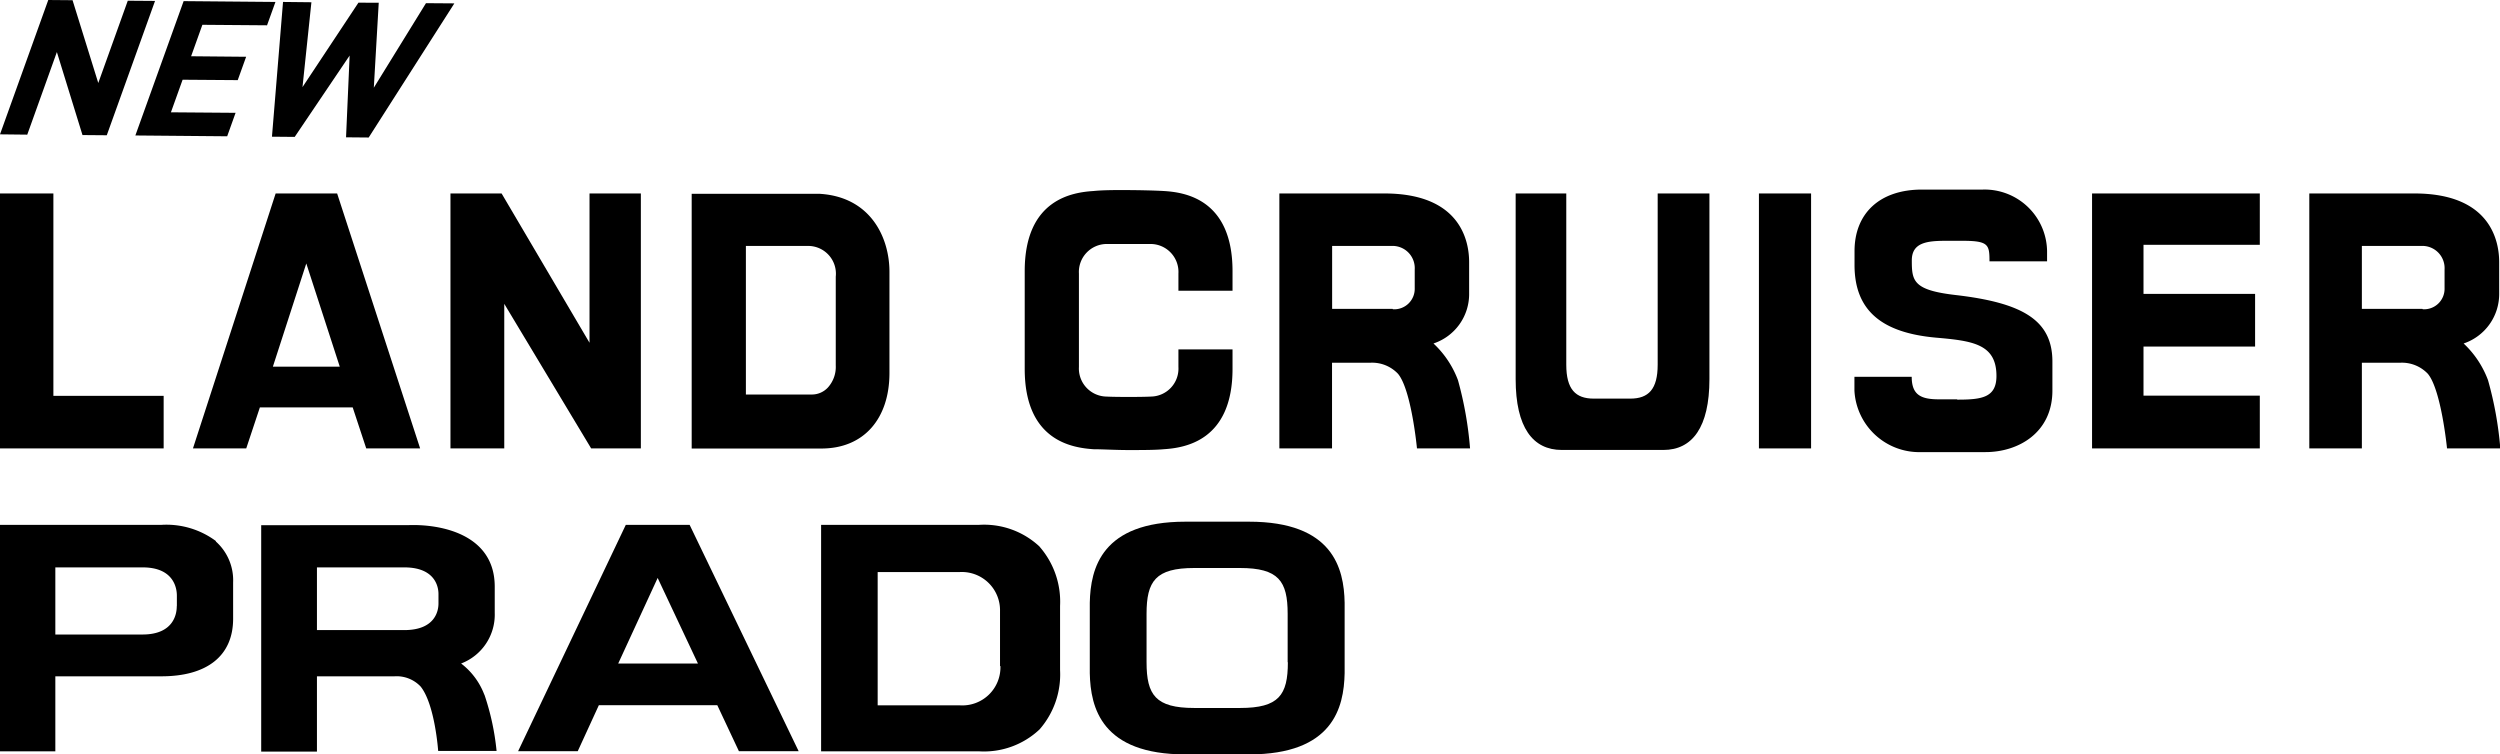
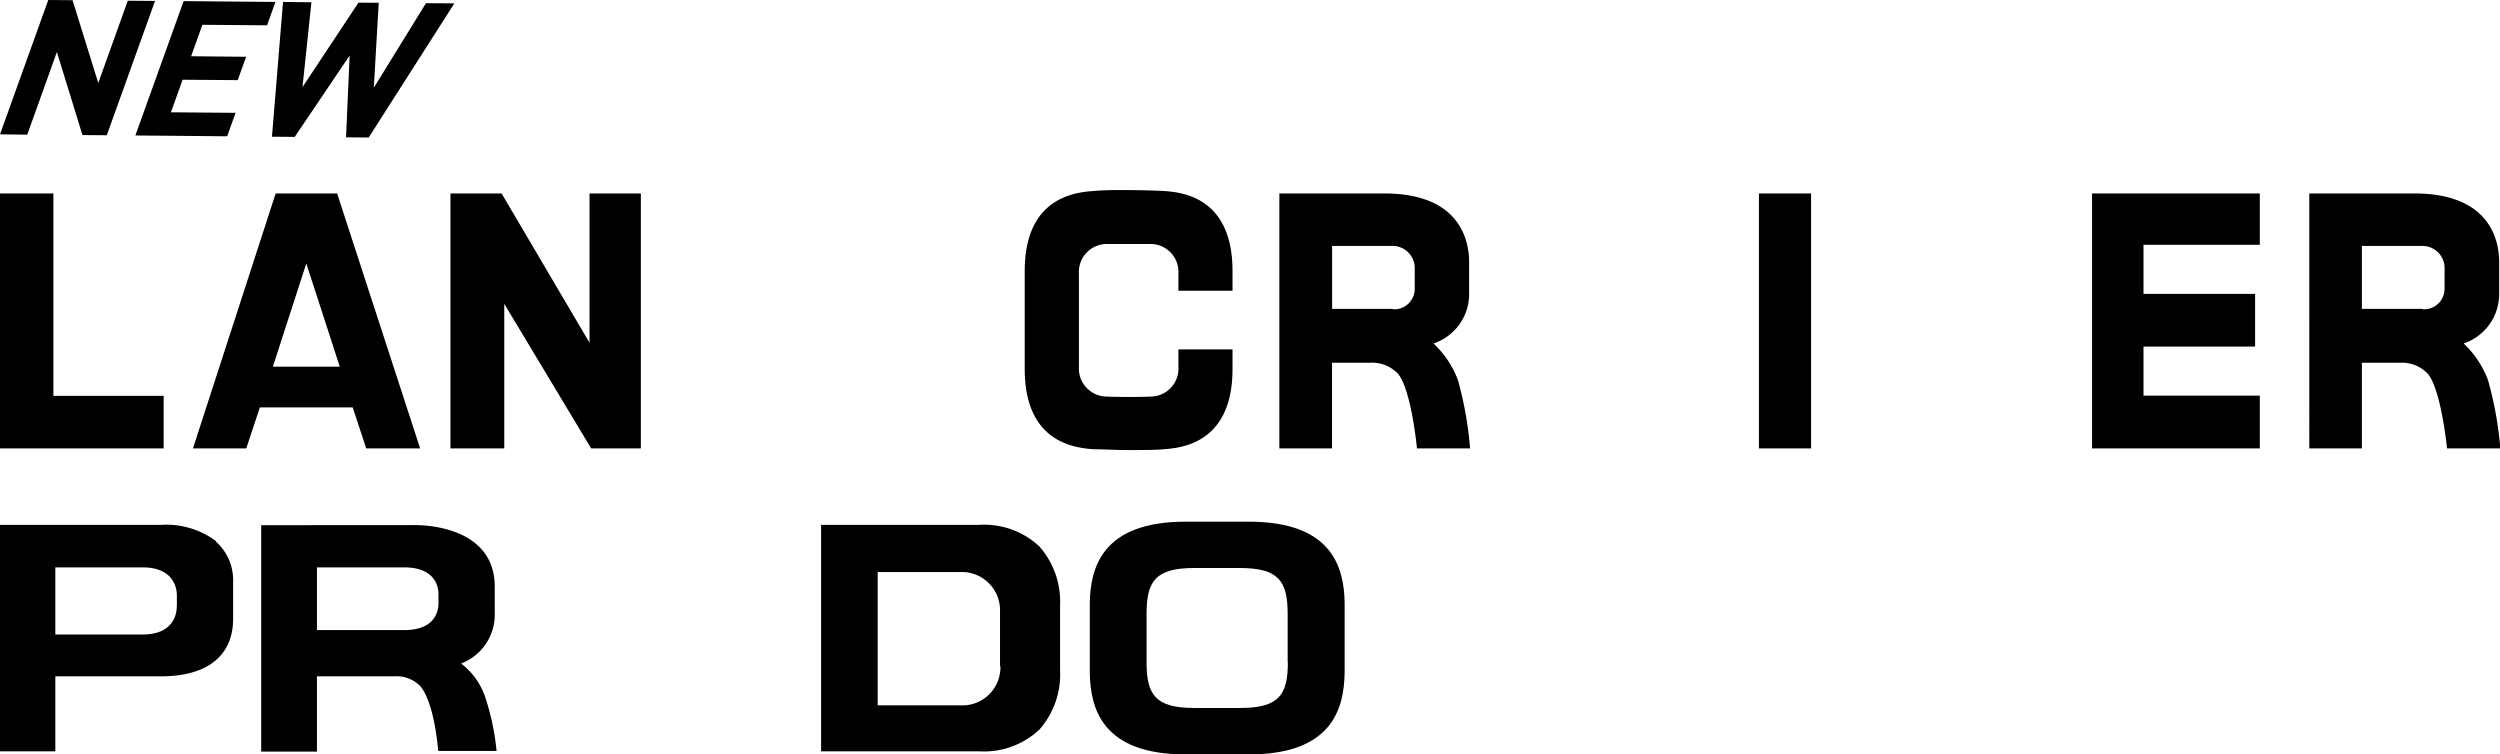
<svg xmlns="http://www.w3.org/2000/svg" id="Capa_1" data-name="Capa 1" viewBox="0 0 243.97 73.62">
  <title>prado</title>
-   <path d="M72.11,73.31h5.83L67.3,51.22H61.07L50.56,73.31h5.82l2.06-4.49H70ZM60.33,64.75l3.85-8.35,3.93,8.35H60.33Z" />
  <path d="M131.22,58.82c-0.06-3.37-1.15-7.91-9.33-7.91h-6.21c-8.17,0-9.26,4.54-9.33,7.91,0,0.65,0,6.23,0,6.88,0.07,3.38,1.16,7.92,9.33,7.92h6.21c8.18,0,9.26-4.54,9.33-7.92,0-.65,0-6.23,0-6.88m-5.54,5.81c0,3.19-.87,4.46-4.66,4.46h-4.47c-3.78,0-4.66-1.27-4.66-4.46V59.9c0-3.19.88-4.47,4.66-4.47H121c3.78,0,4.66,1.28,4.66,4.47v4.73Z" />
  <path d="M101.46,53.35a7.92,7.92,0,0,0-5.93-2.13H80.13v22.1H95.52a7.91,7.91,0,0,0,5.93-2.14,8.14,8.14,0,0,0,2-5.78V59.13a8.16,8.16,0,0,0-2-5.78M97.63,65a3.72,3.72,0,0,1-4,3.83H85.65v-13h7.94a3.73,3.73,0,0,1,4,3.82V65Z" />
  <path d="M47.27,67.81A6.9,6.9,0,0,0,45,64.75a5.1,5.1,0,0,0,3.28-4.94V57.25c0-5.22-5.47-6.13-8.48-6H25.49v22.1h5.44V66H38.5a3.22,3.22,0,0,1,2.55,1c1.4,1.75,1.71,6.28,1.71,6.28h5.7a24.58,24.58,0,0,0-1.19-5.5m-4.48-8.88c0,0.61-.24,2.59-3.34,2.59H30.93V55.37h8.52c3.1,0,3.34,2,3.34,2.59v1Z" />
  <path d="M21.07,52.8a8.1,8.1,0,0,0-5.32-1.58H0v22.1H5.4V66H15.75c4.46,0,7-2,7-5.62V56.84a5.07,5.07,0,0,0-1.69-4m-3.81,6.34c0,0.64-.24,2.74-3.34,2.74H5.4V55.37h8.52c3.1,0,3.34,2.11,3.34,2.75v1Z" />
-   <path d="M67.5,43.76V18.91H79.92v0c5.07,0.27,6.88,4.31,6.88,7.61V36.4c0,4.44-2.48,7.37-6.64,7.37H67.5ZM79.23,38.5a2.13,2.13,0,0,0,1.56-.68,3,3,0,0,0,.77-2.16V27a2.71,2.71,0,0,0-2.69-3H72.79V38.5h6.44Z" />
  <path d="M35.74,43.76l-1.32-4H25.36l-1.33,4h-5.2L26.9,18.88h6L41,43.76H35.74Zm-2.59-8L29.89,25.71,26.63,35.78h6.52Z" />
-   <path d="M191,39c2.36,0,3.83-.18,3.83-2.31,0-3.13-2.34-3.43-5.91-3.74-5.2-.47-7.94-2.58-7.94-7.09V24.5c0-3.6,2.37-6,6.59-6h5.92a6.1,6.1,0,0,1,6.28,6v1h-5.62c0-1.62-.09-2-2.63-2h-1.6c-1.85,0-3.35.16-3.35,1.91,0,2,.12,2.9,4.26,3.38,6.57,0.76,9.46,2.46,9.46,6.5v2.83c0,4.09-3.3,6-6.53,6h-6.25a6.34,6.34,0,0,1-6.54-6V36.77h5.59c0,1.79.92,2.2,2.67,2.2H191Z" />
-   <path d="M166.82,18.88V37c0,4.71-1.68,6.91-4.49,6.91h-9.92c-2.82,0-4.5-2.19-4.5-6.91V18.88h4.94V35.59c0,2.4.9,3.31,2.68,3.31h3.57c1.78,0,2.67-.92,2.67-3.31V18.88h5Z" />
  <path d="M238.8,43.76s-0.56-5.71-1.87-7.28a3.48,3.48,0,0,0-2.73-1.08c-0.85,0-2.75,0-3.71,0v8.36h-5.13V18.88h10.26c7.46,0,8.27,4.68,8.27,6.7v3.06a5.09,5.09,0,0,1-3.47,4.88,9.39,9.39,0,0,1,2.38,3.58A34.76,34.76,0,0,1,244,43.76H238.8Zm-2.36-13.58a2,2,0,0,0,2.12-2.05V26.3A2.17,2.17,0,0,0,236.49,24h-6v6.14h5.9Z" />
  <path d="M138.28,43.76s-0.54-5.71-1.85-7.28a3.47,3.47,0,0,0-2.73-1.08c-0.85,0-2.75,0-3.71,0v8.36h-5.14V18.88H135.1c7.46,0,8.27,4.68,8.27,6.7v3.06a5.08,5.08,0,0,1-3.48,4.88,9.4,9.4,0,0,1,2.39,3.58,35.32,35.32,0,0,1,1.18,6.66h-5.18Zm-2.35-13.58a2,2,0,0,0,2.13-2.05V26.3A2.17,2.17,0,0,0,136,24H130v6.14h5.9Z" />
  <polygon points="0 43.76 0 18.88 5.21 18.88 5.21 38.63 15.97 38.63 15.97 43.76 0 43.76" />
  <polygon points="57.69 43.76 49.21 29.65 49.21 43.76 43.96 43.76 43.96 18.88 48.95 18.88 57.53 33.45 57.53 18.88 62.54 18.88 62.54 43.76 57.69 43.76" />
  <rect x="171.65" y="18.88" width="5.09" height="24.88" />
  <polygon points="204.16 43.76 204.16 18.88 220.53 18.88 220.53 23.89 209.18 23.89 209.18 28.68 220.07 28.68 220.07 33.82 209.18 33.82 209.18 38.61 220.53 38.61 220.53 43.76 204.16 43.76" />
  <path d="M115,34.13v1.68a2.73,2.73,0,0,1-2.68,2.89c-0.89.05-3.46,0.05-4.35,0a2.74,2.74,0,0,1-2.68-2.89V26.7a2.73,2.73,0,0,1,2.68-2.89c0.89,0,3.46,0,4.35,0A2.73,2.73,0,0,1,115,26.7v1.67h5.28V26.46c0-7.06-4.7-7.7-6.72-7.82-0.87-.05-2.14-0.08-3.42-0.09s-2.56,0-3.42.09c-2,.13-6.72.76-6.72,7.82V36c0,7.07,4.7,7.7,6.72,7.84,0.86,0,2.15.08,3.42,0.08s2.56,0,3.42-.08c2-.13,6.72-0.77,6.72-7.84v-1.9H115Z" />
  <polygon points="8.05 13.18 5.55 5.08 2.66 13.14 0 13.11 4.71 0 7.08 0.02 9.59 8.1 12.47 0.07 15.13 0.09 10.42 13.2 8.05 13.18" />
  <polygon points="13.21 13.22 17.92 0.11 26.88 0.19 26.06 2.47 19.75 2.42 18.65 5.49 24.02 5.54 23.2 7.82 17.82 7.78 16.68 10.96 22.99 11.01 22.17 13.3 13.21 13.22" />
  <polygon points="35.98 13.42 33.77 13.4 34.12 5.42 28.76 13.36 26.54 13.34 27.62 0.19 30.39 0.22 29.52 8.5 34.98 0.26 36.96 0.27 36.48 8.56 41.57 0.31 44.34 0.33 35.98 13.42" />
</svg>